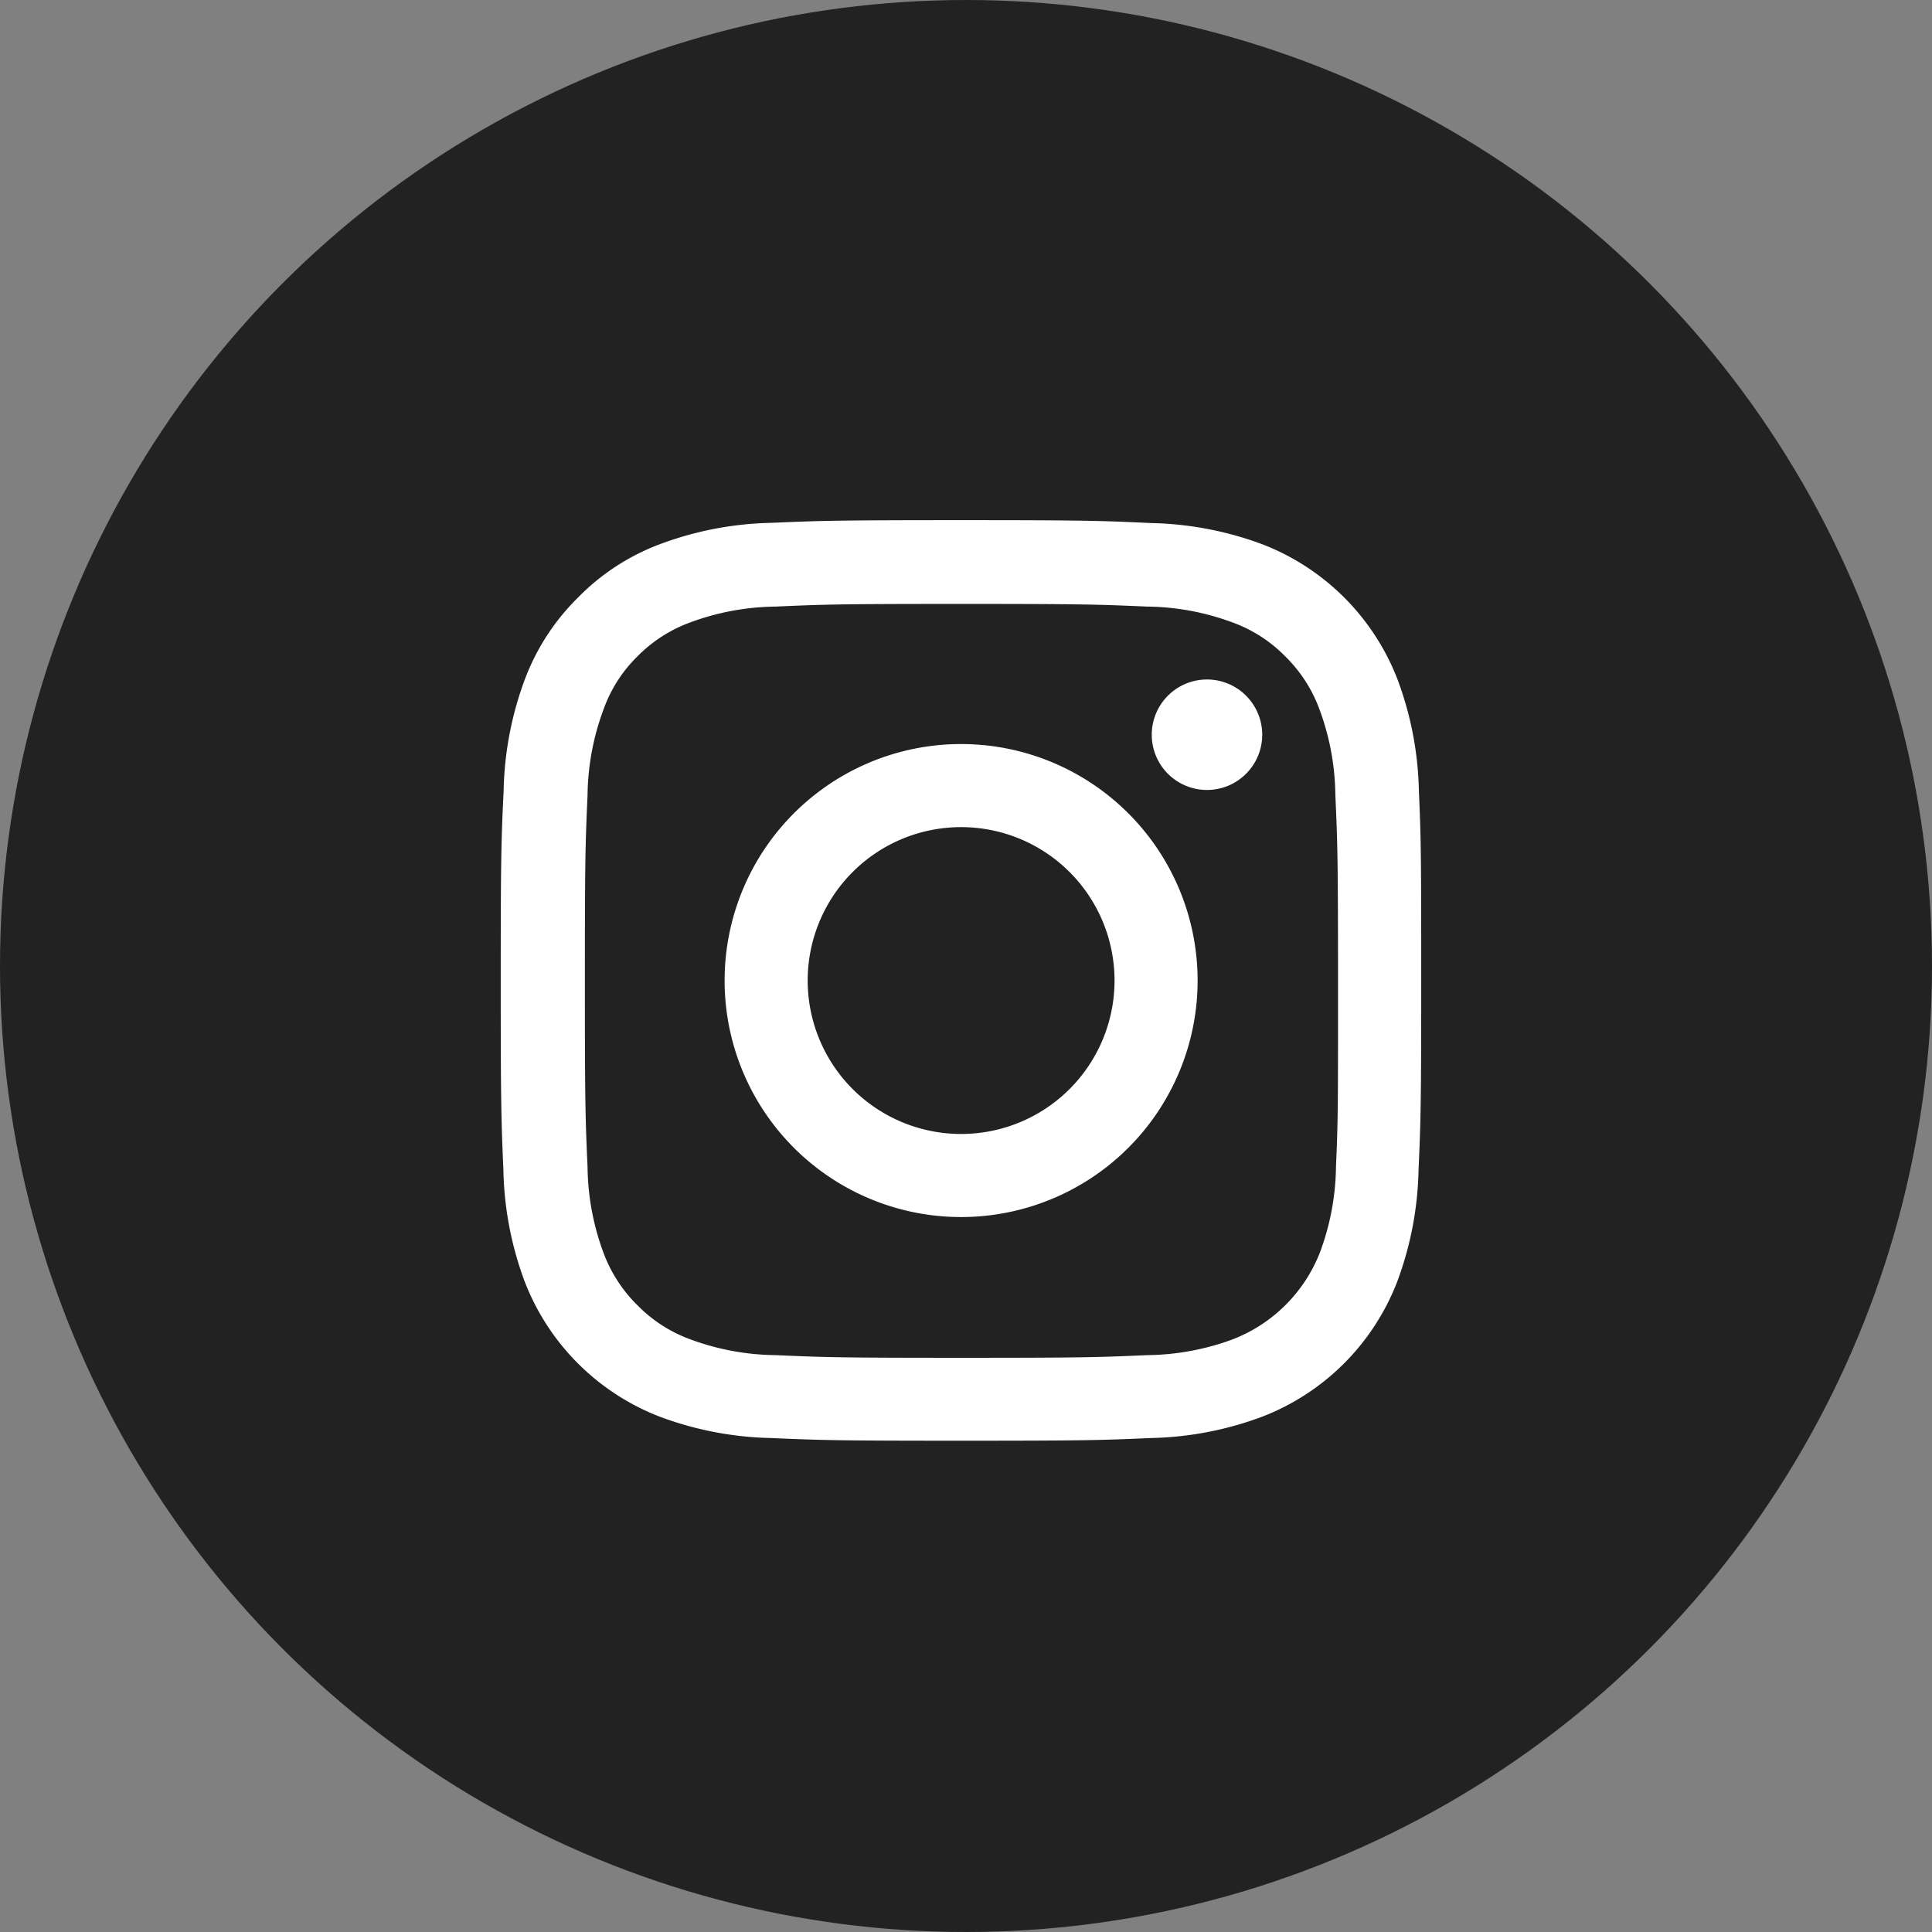
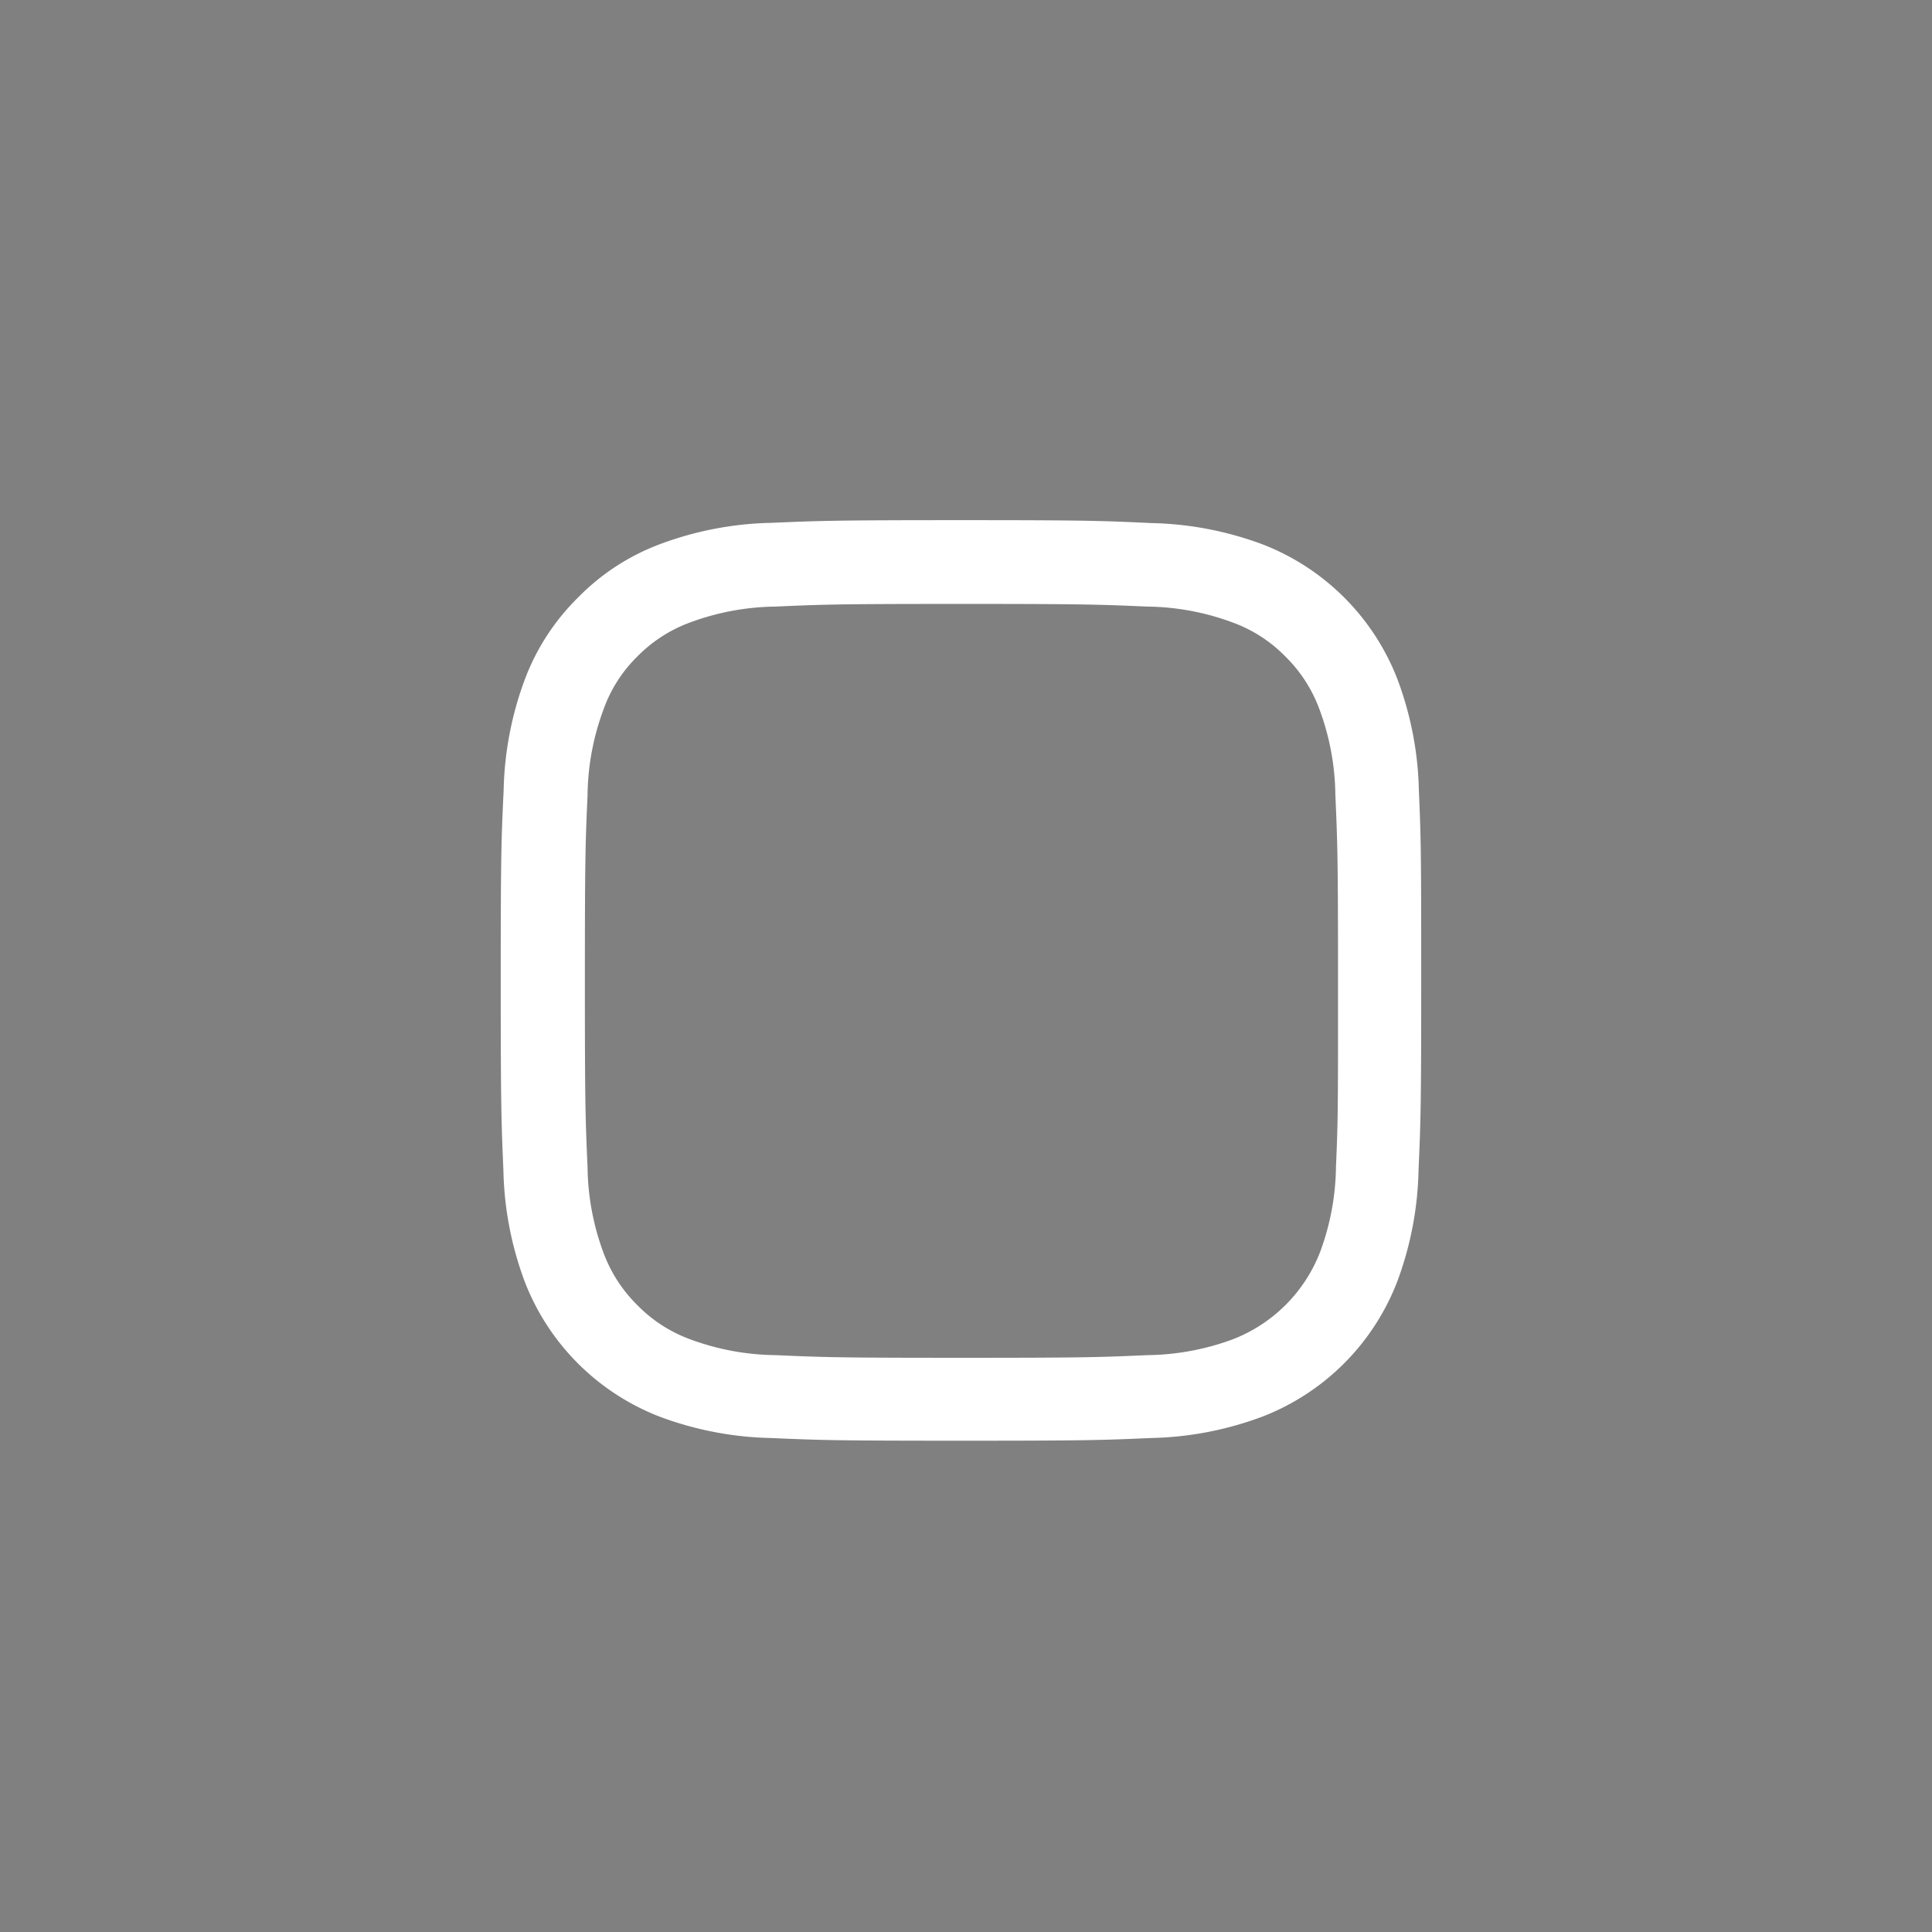
<svg xmlns="http://www.w3.org/2000/svg" width="34" height="34" viewBox="0 0 34 34">
  <rect x="0" y="0" width="34" height="34" fill="#808080" stroke="none" />
  <g id="icon-instagram_circle02" transform="translate(-0.342)">
-     <circle id="楕円形_1" data-name="楕円形 1" cx="17" cy="17" r="17" transform="translate(0.342)" fill="#222" />
    <g id="instagram" transform="translate(9.154 9.154)">
      <path id="パス_36" data-name="パス 36" d="M16.607,4.763A5.92,5.92,0,0,0,16.23,2.8,4.15,4.15,0,0,0,13.859.427,5.935,5.935,0,0,0,11.894.051C11.027.01,10.751,0,8.552,0S6.077.01,5.213.047A5.922,5.922,0,0,0,3.247.424a3.953,3.953,0,0,0-1.437.937A3.989,3.989,0,0,0,.876,2.795,5.936,5.936,0,0,0,.5,4.76C.459,5.627.449,5.9.449,8.1s.01,2.475.047,3.339a5.92,5.92,0,0,0,.377,1.966,4.15,4.15,0,0,0,2.371,2.371,5.936,5.936,0,0,0,1.966.377c.864.038,1.139.047,3.339.047s2.475-.009,3.339-.047a5.919,5.919,0,0,0,1.965-.377,4.144,4.144,0,0,0,2.371-2.371,5.94,5.94,0,0,0,.377-1.966c.038-.864.047-1.139.047-3.339S16.645,5.627,16.607,4.763Zm-1.459,6.615a4.441,4.441,0,0,1-.279,1.5,2.688,2.688,0,0,1-1.538,1.538,4.456,4.456,0,0,1-1.5.278c-.855.038-1.111.047-3.273.047s-2.421-.009-3.273-.047a4.438,4.438,0,0,1-1.5-.278,2.493,2.493,0,0,1-.93-.6,2.519,2.519,0,0,1-.6-.93,4.457,4.457,0,0,1-.278-1.5c-.038-.855-.047-1.111-.047-3.273s.009-2.421.047-3.273a4.438,4.438,0,0,1,.278-1.5A2.463,2.463,0,0,1,2.852,2.4a2.515,2.515,0,0,1,.93-.6,4.46,4.46,0,0,1,1.5-.279c.855-.038,1.111-.047,3.273-.047s2.421.01,3.273.047a4.441,4.441,0,0,1,1.5.279,2.491,2.491,0,0,1,.93.6,2.518,2.518,0,0,1,.6.931,4.459,4.459,0,0,1,.279,1.5c.038.855.047,1.111.047,3.273S15.186,10.524,15.148,11.378Zm0,0" transform="translate(-0.449 0)" fill="#fff" />
-       <path id="パス_37" data-name="パス 37" d="M129.111,124.5a4.162,4.162,0,1,0,4.162,4.162A4.163,4.163,0,0,0,129.111,124.5Zm0,6.862a2.7,2.7,0,1,1,2.7-2.7A2.7,2.7,0,0,1,129.111,131.362Zm0,0" transform="translate(-121.009 -120.56)" fill="#fff" />
-       <path id="パス_38" data-name="パス 38" d="M364.393,89.573a.972.972,0,1,1-.972-.972A.972.972,0,0,1,364.393,89.573Zm0,0" transform="translate(-350.992 -85.797)" fill="#fff" />
    </g>
  </g>
</svg>